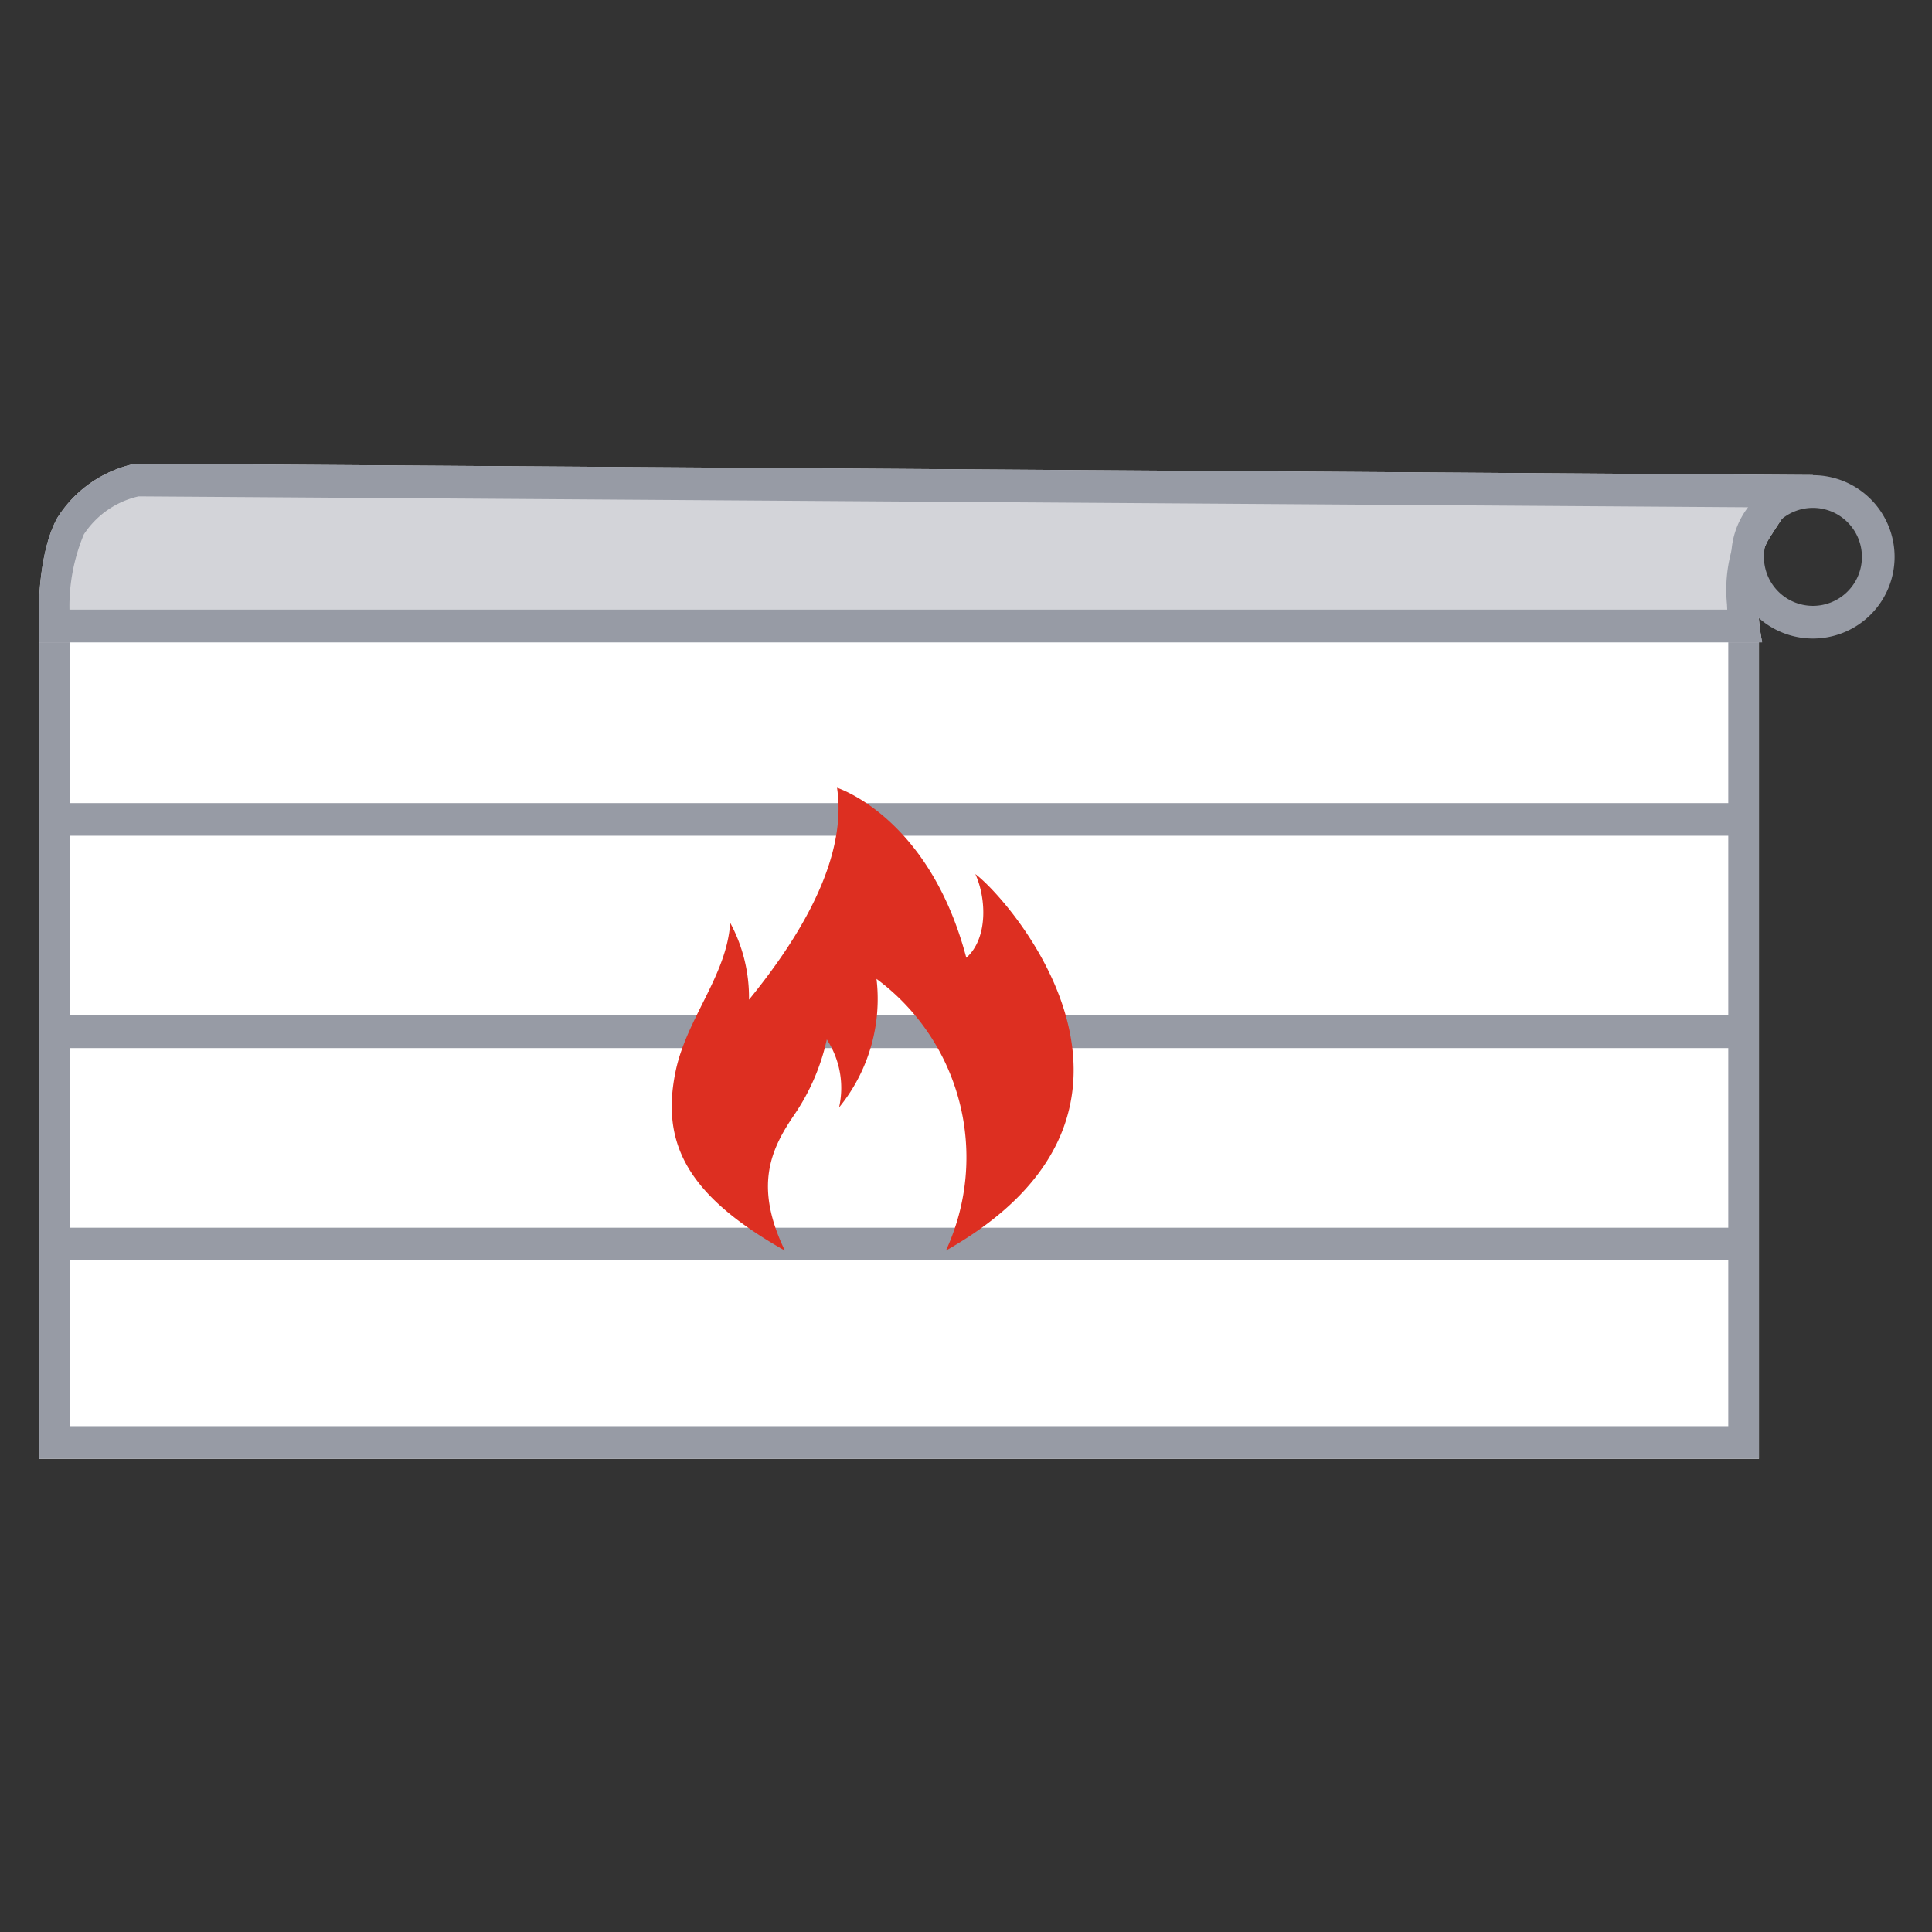
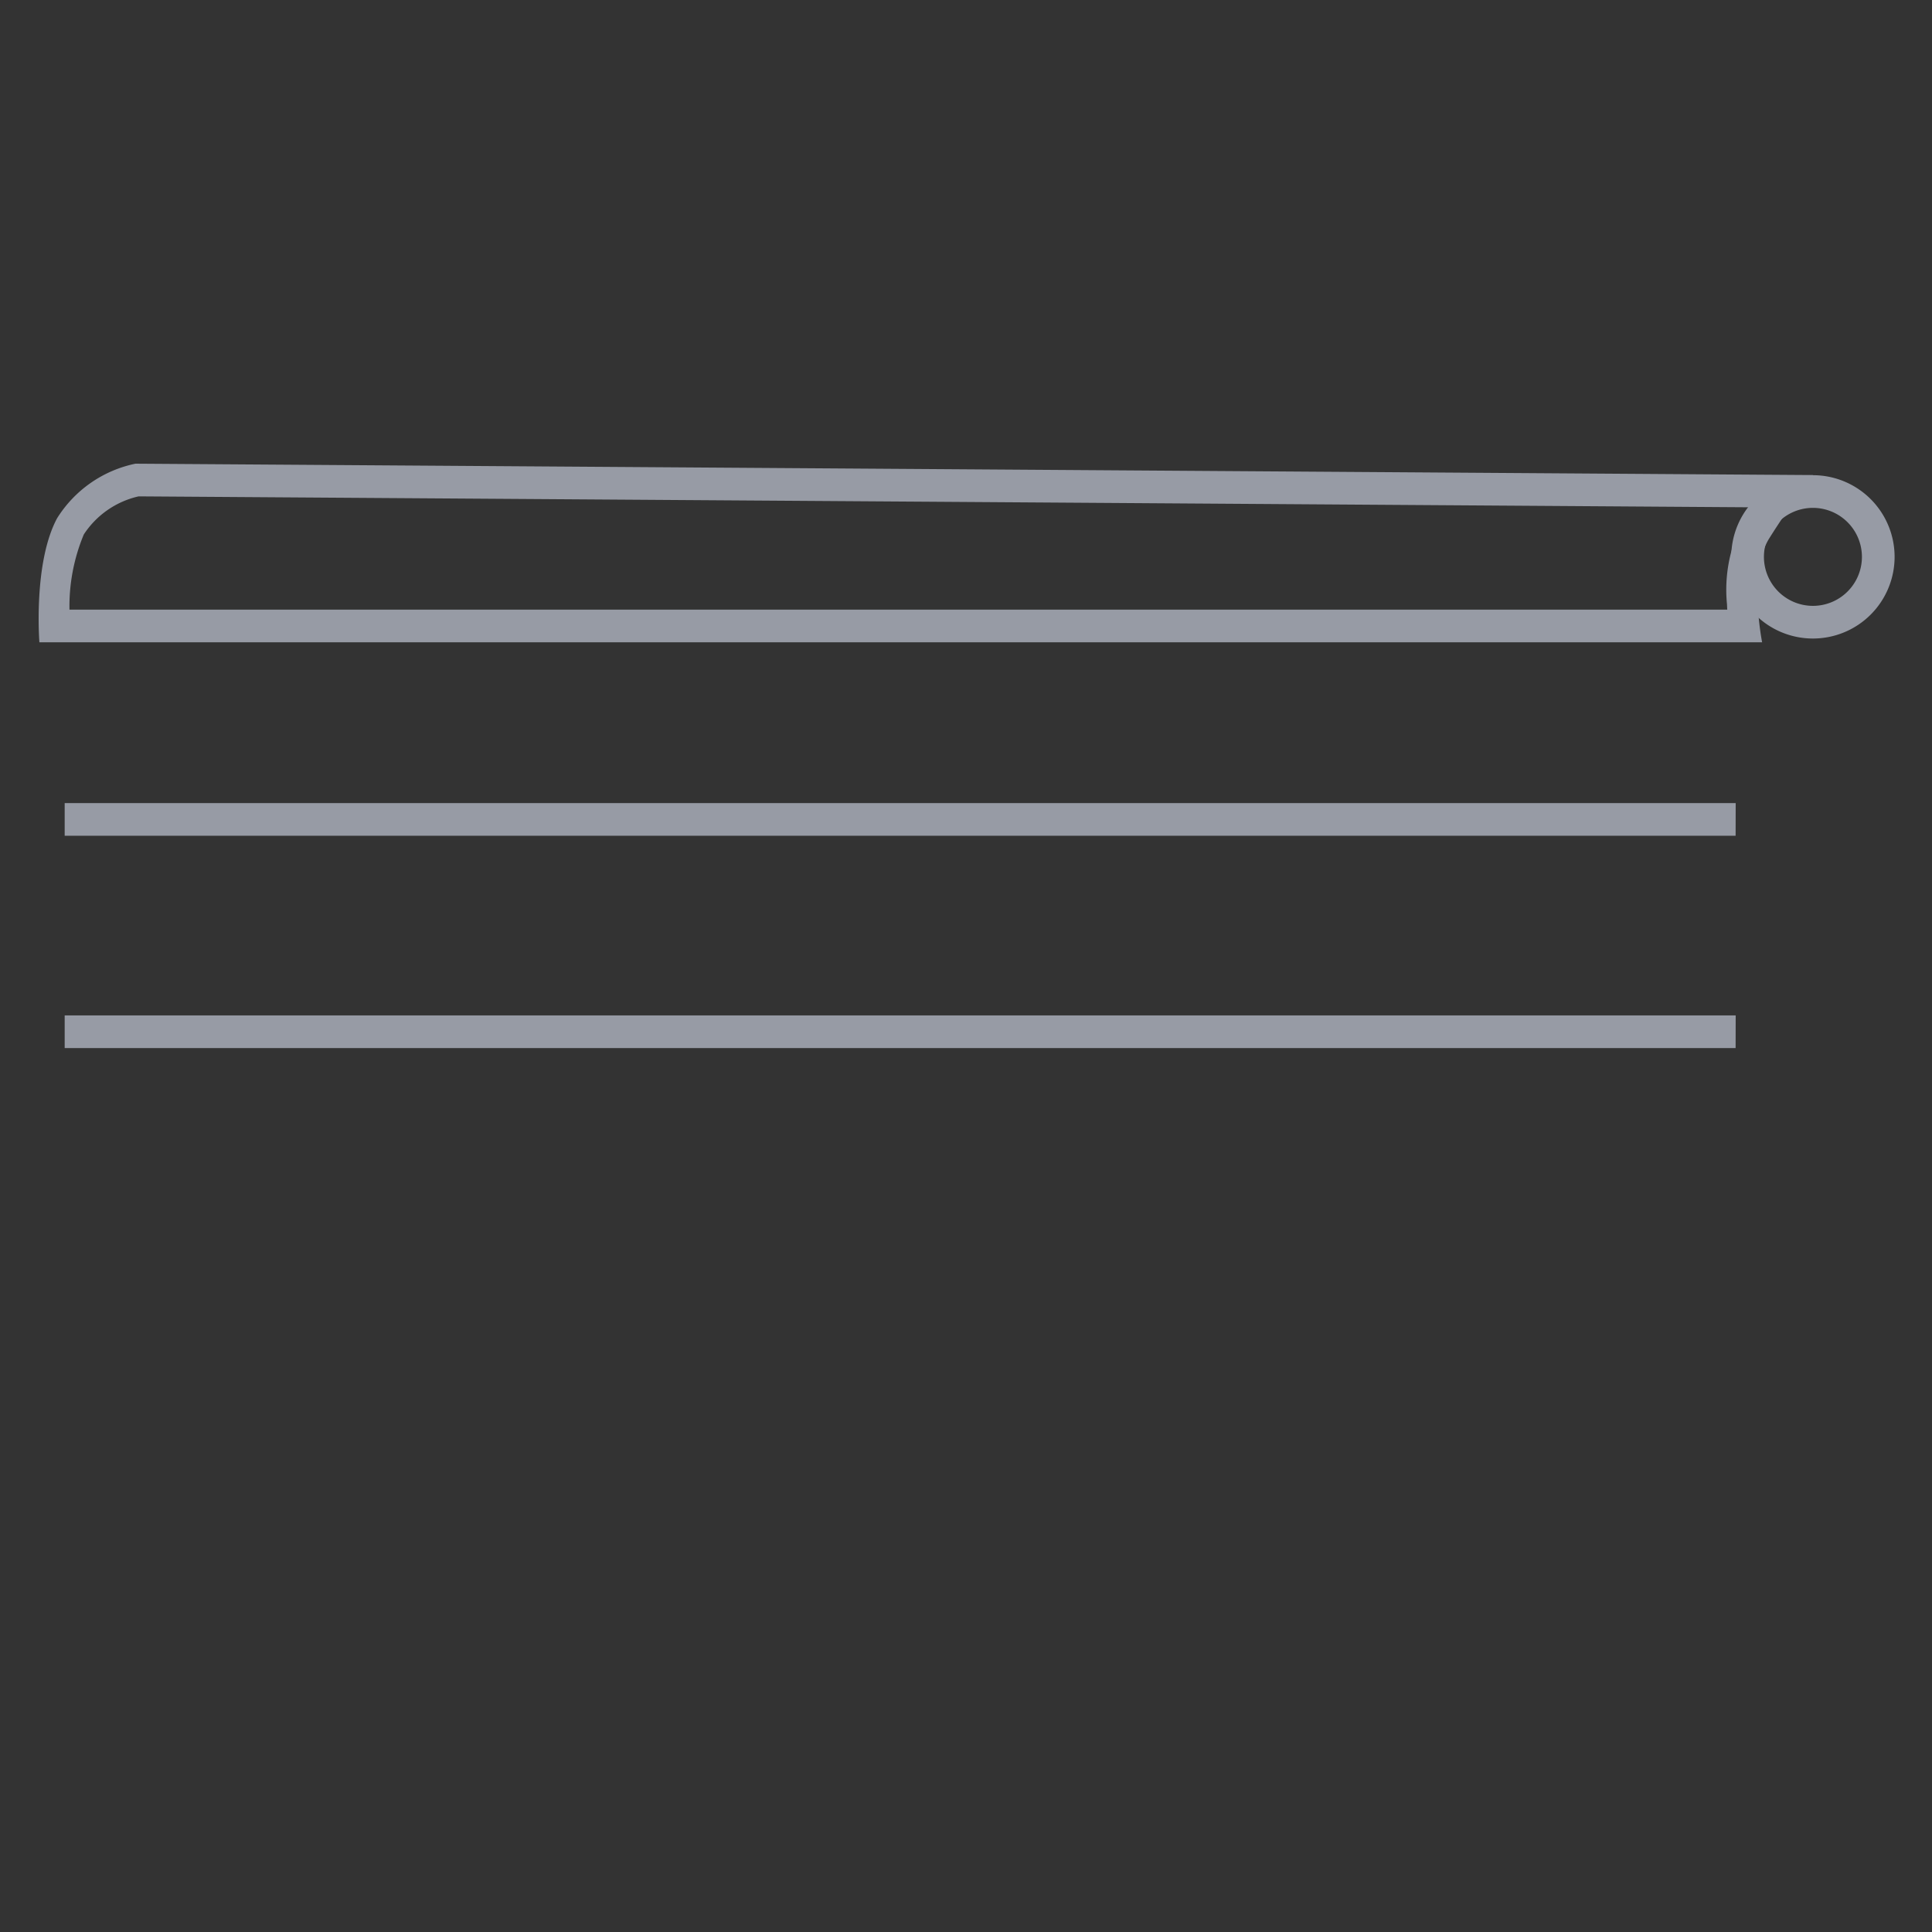
<svg xmlns="http://www.w3.org/2000/svg" width="100" height="100" viewBox="0 0 100 100">
  <rect x="0" y="0" width="100" height="100" fill="#333333" stroke="none" />
  <g id="Roletové_požární_uzávěry_FIREROLL_E240" data-name="Roletové požární uzávěry FIREROLL E240" transform="translate(-3.672 24)">
    <rect id="Rectangle_690" data-name="Rectangle 690" width="100" height="100" transform="translate(3.672 -24)" fill="none" />
    <g id="Group_82" data-name="Group 82" transform="translate(5.672 0)">
-       <rect id="Rectangle_540" data-name="Rectangle 540" width="89.003" height="43.956" transform="translate(0.041 7.553)" fill="#fff" />
-       <path id="Rectangle_540_-_Outline" data-name="Rectangle 540 - Outline" d="M1.589,1.691V42.266H87.414V1.691H1.589M0,0H89V43.956H0Z" transform="translate(0.041 7.553)" fill="#979ba5" />
-       <path id="Path_462" data-name="Path 462" d="M.906.888A6.282,6.282,0,0,1,4.963-1.936l86.823.589S90.632.17,89.53,1.924s-.372,5.385-.372,5.385H-.01S-.337,3.2.906.888Z" transform="translate(0.049 1.936)" fill="#d3d4d9" />
      <path id="Path_462_-_Outline" data-name="Path 462 - Outline" d="M5.125-.244A4.6,4.6,0,0,0,2.289,1.727a9.651,9.651,0,0,0-.742,3.891H87.353q-.008-.134-.013-.273A7.64,7.64,0,0,1,88.206.985c.142-.226.285-.448.425-.663L5.125-.244M4.963-1.936l86.823.589S90.632.17,89.53,1.924s-.372,5.385-.372,5.385H-.01S-.337,3.2.906.889A6.282,6.282,0,0,1,4.963-1.936Z" transform="translate(0.049 1.936)" fill="#979ba5" />
      <path id="Path_459" data-name="Path 459" d="M940.187,8697.769H853.7v-1.691h86.491Z" transform="translate(-852.352 -8667.521)" fill="#979ba5" />
-       <path id="Path_460" data-name="Path 460" d="M940.187,8697.769H853.7v-1.691h86.491Z" transform="translate(-852.352 -8656.531)" fill="#979ba5" />
      <path id="Path_461" data-name="Path 461" d="M940.187,8697.769H853.7v-1.691h86.491Z" transform="translate(-852.352 -8678.511)" fill="#979ba5" />
    </g>
-     <path id="Ellipse_321" data-name="Ellipse 321" d="M4.227,1.691A2.536,2.536,0,1,0,6.763,4.227,2.539,2.539,0,0,0,4.227,1.691M4.227,0A4.227,4.227,0,1,1,0,4.227,4.227,4.227,0,0,1,4.227,0Z" transform="translate(93.282 0.596)" fill="#979ba5" />
-     <path id="Icon_metro-fire" data-name="Icon metro-fire" d="M10.557,25.887c-1.6-3.323-.746-5.226.481-7.02a11.184,11.184,0,0,0,1.69-3.909,4.593,4.593,0,0,1,.634,3.522A8.888,8.888,0,0,0,15.3,11.824a11.493,11.493,0,0,1,3.592,14.063C31.815,18.575,22.106,7.633,20.416,6.4c.563,1.232.67,3.319-.468,4.331-1.927-7.306-6.691-8.8-6.691-8.8C13.82,5.7,11.214,9.816,8.7,12.9a8.144,8.144,0,0,0-.972-3.977c-.177,2.729-2.263,4.954-2.828,7.689C4.136,20.311,5.474,23.022,10.557,25.887Z" transform="translate(33.74 14.843)" fill="#dd2f21" />
+     <path id="Ellipse_321" data-name="Ellipse 321" d="M4.227,1.691A2.536,2.536,0,1,0,6.763,4.227,2.539,2.539,0,0,0,4.227,1.691M4.227,0A4.227,4.227,0,1,1,0,4.227,4.227,4.227,0,0,1,4.227,0" transform="translate(93.282 0.596)" fill="#979ba5" />
  </g>
</svg>